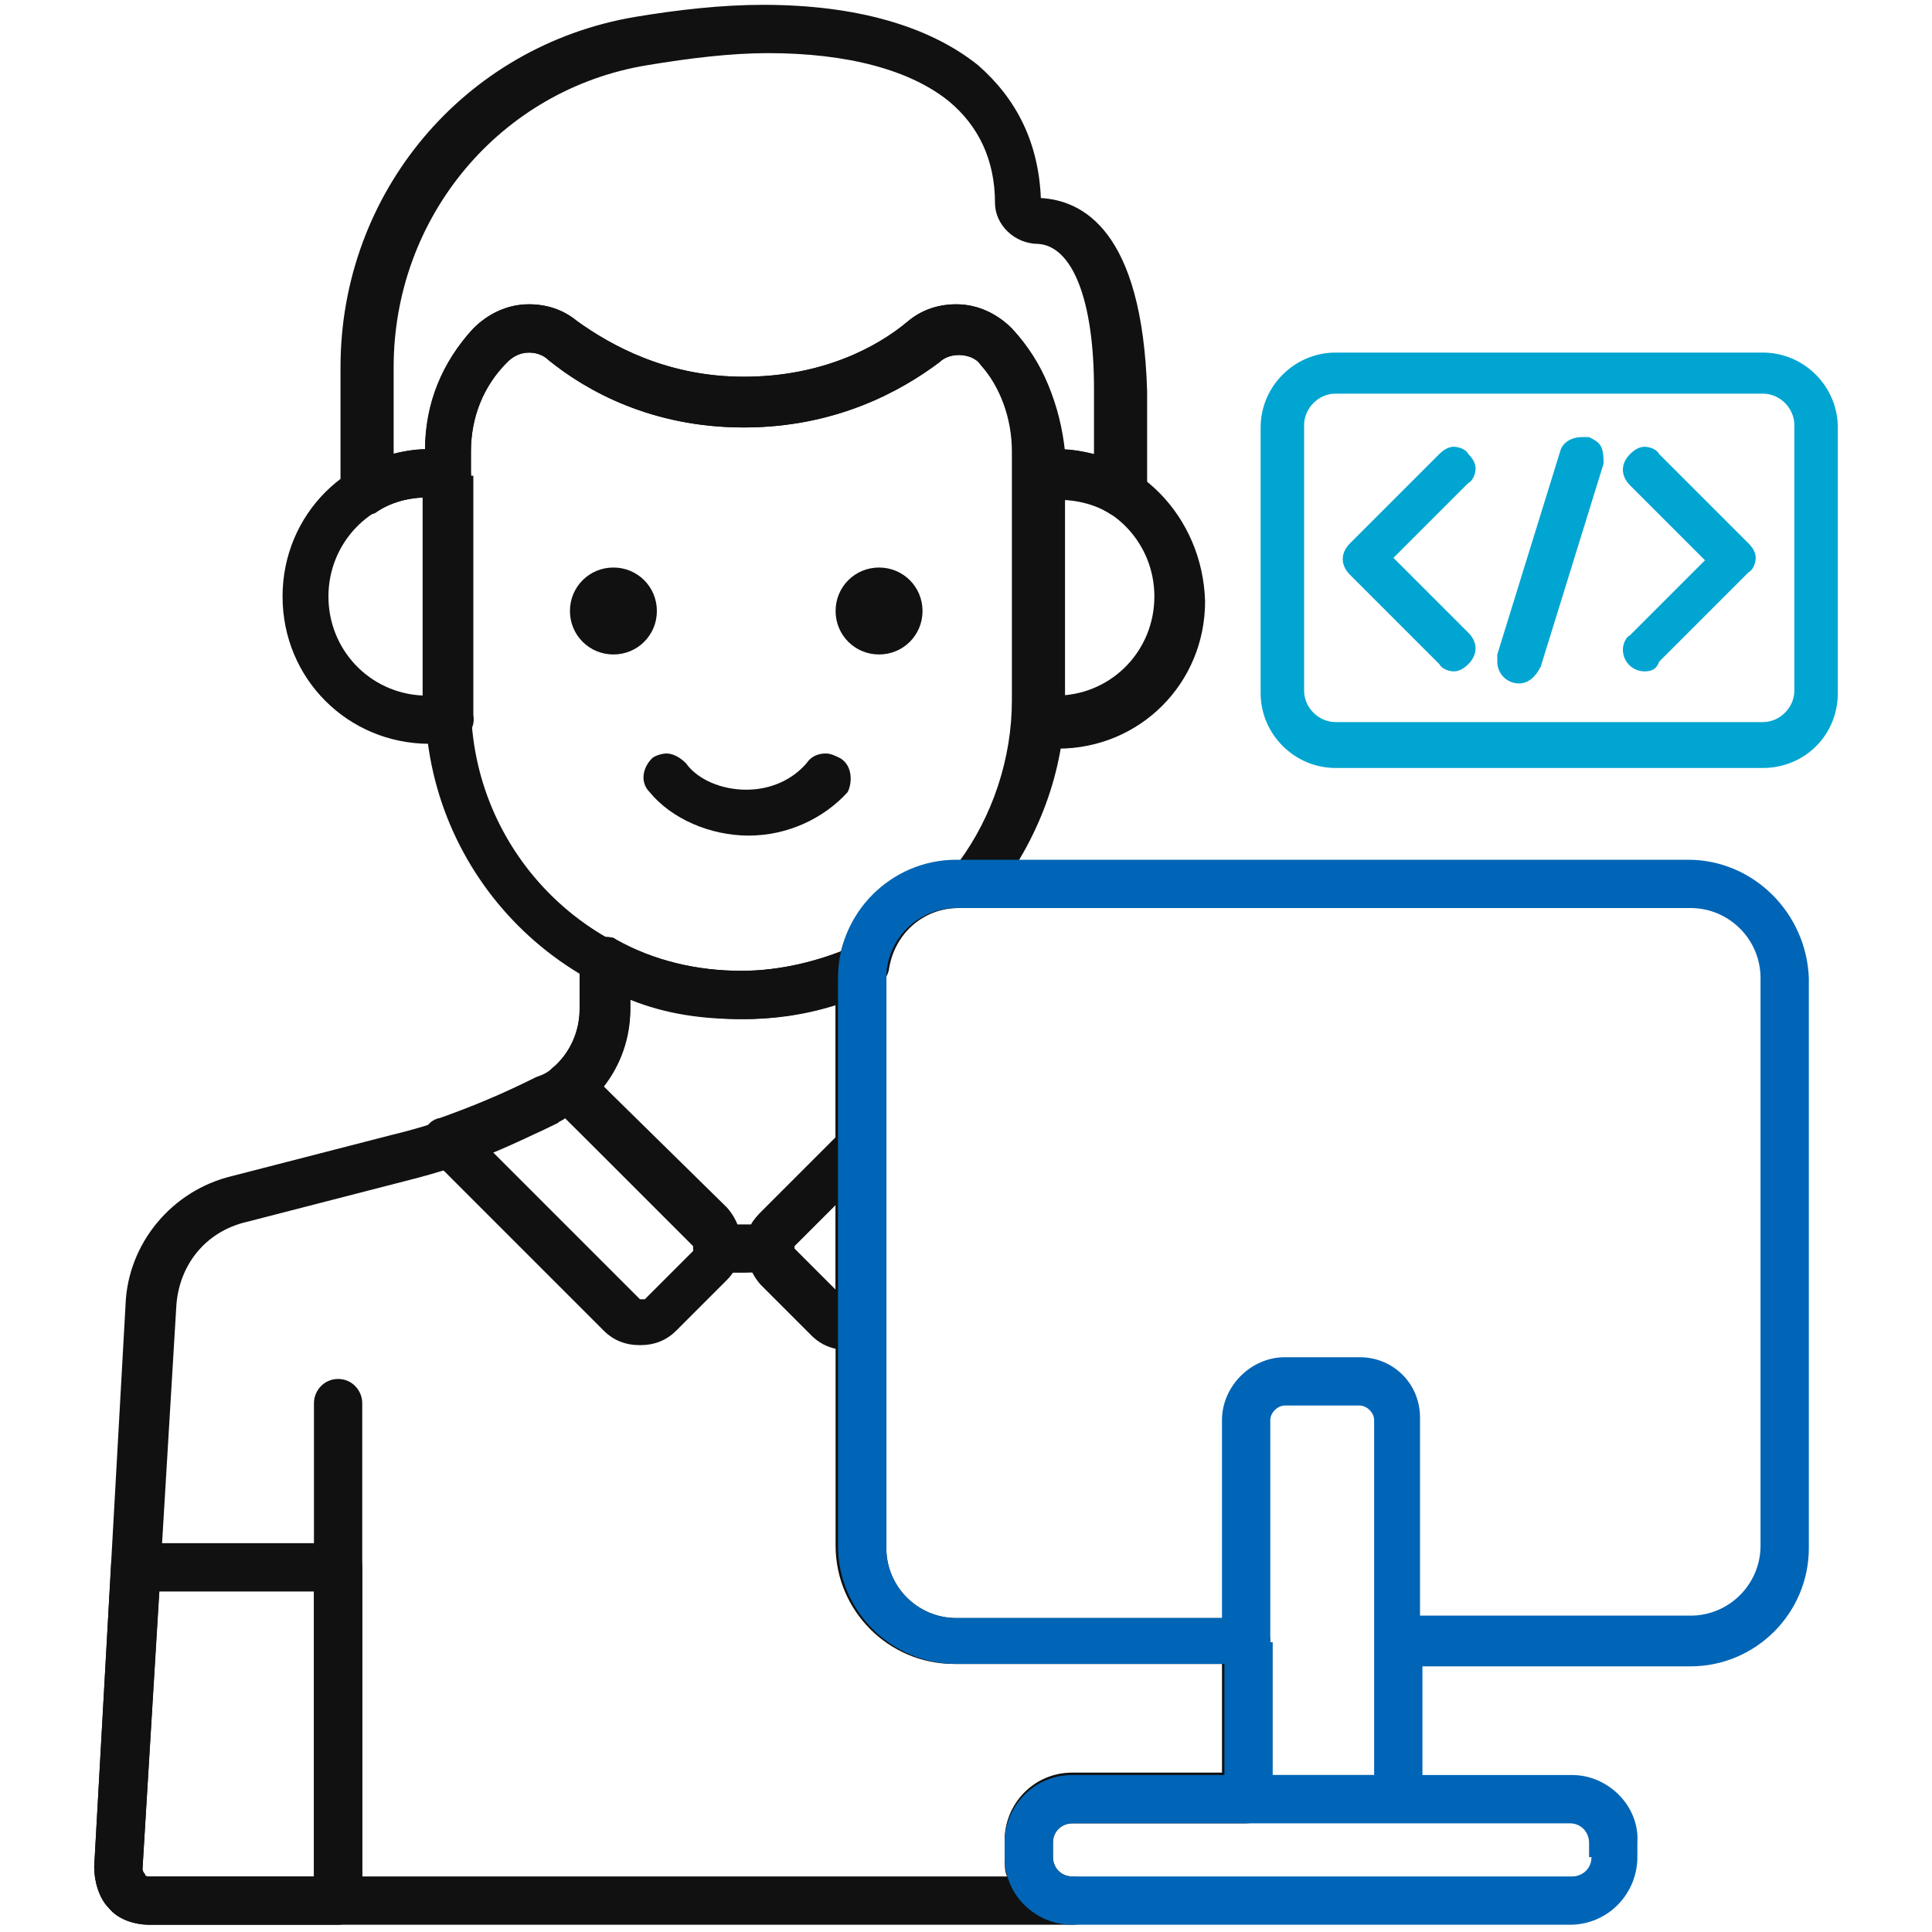
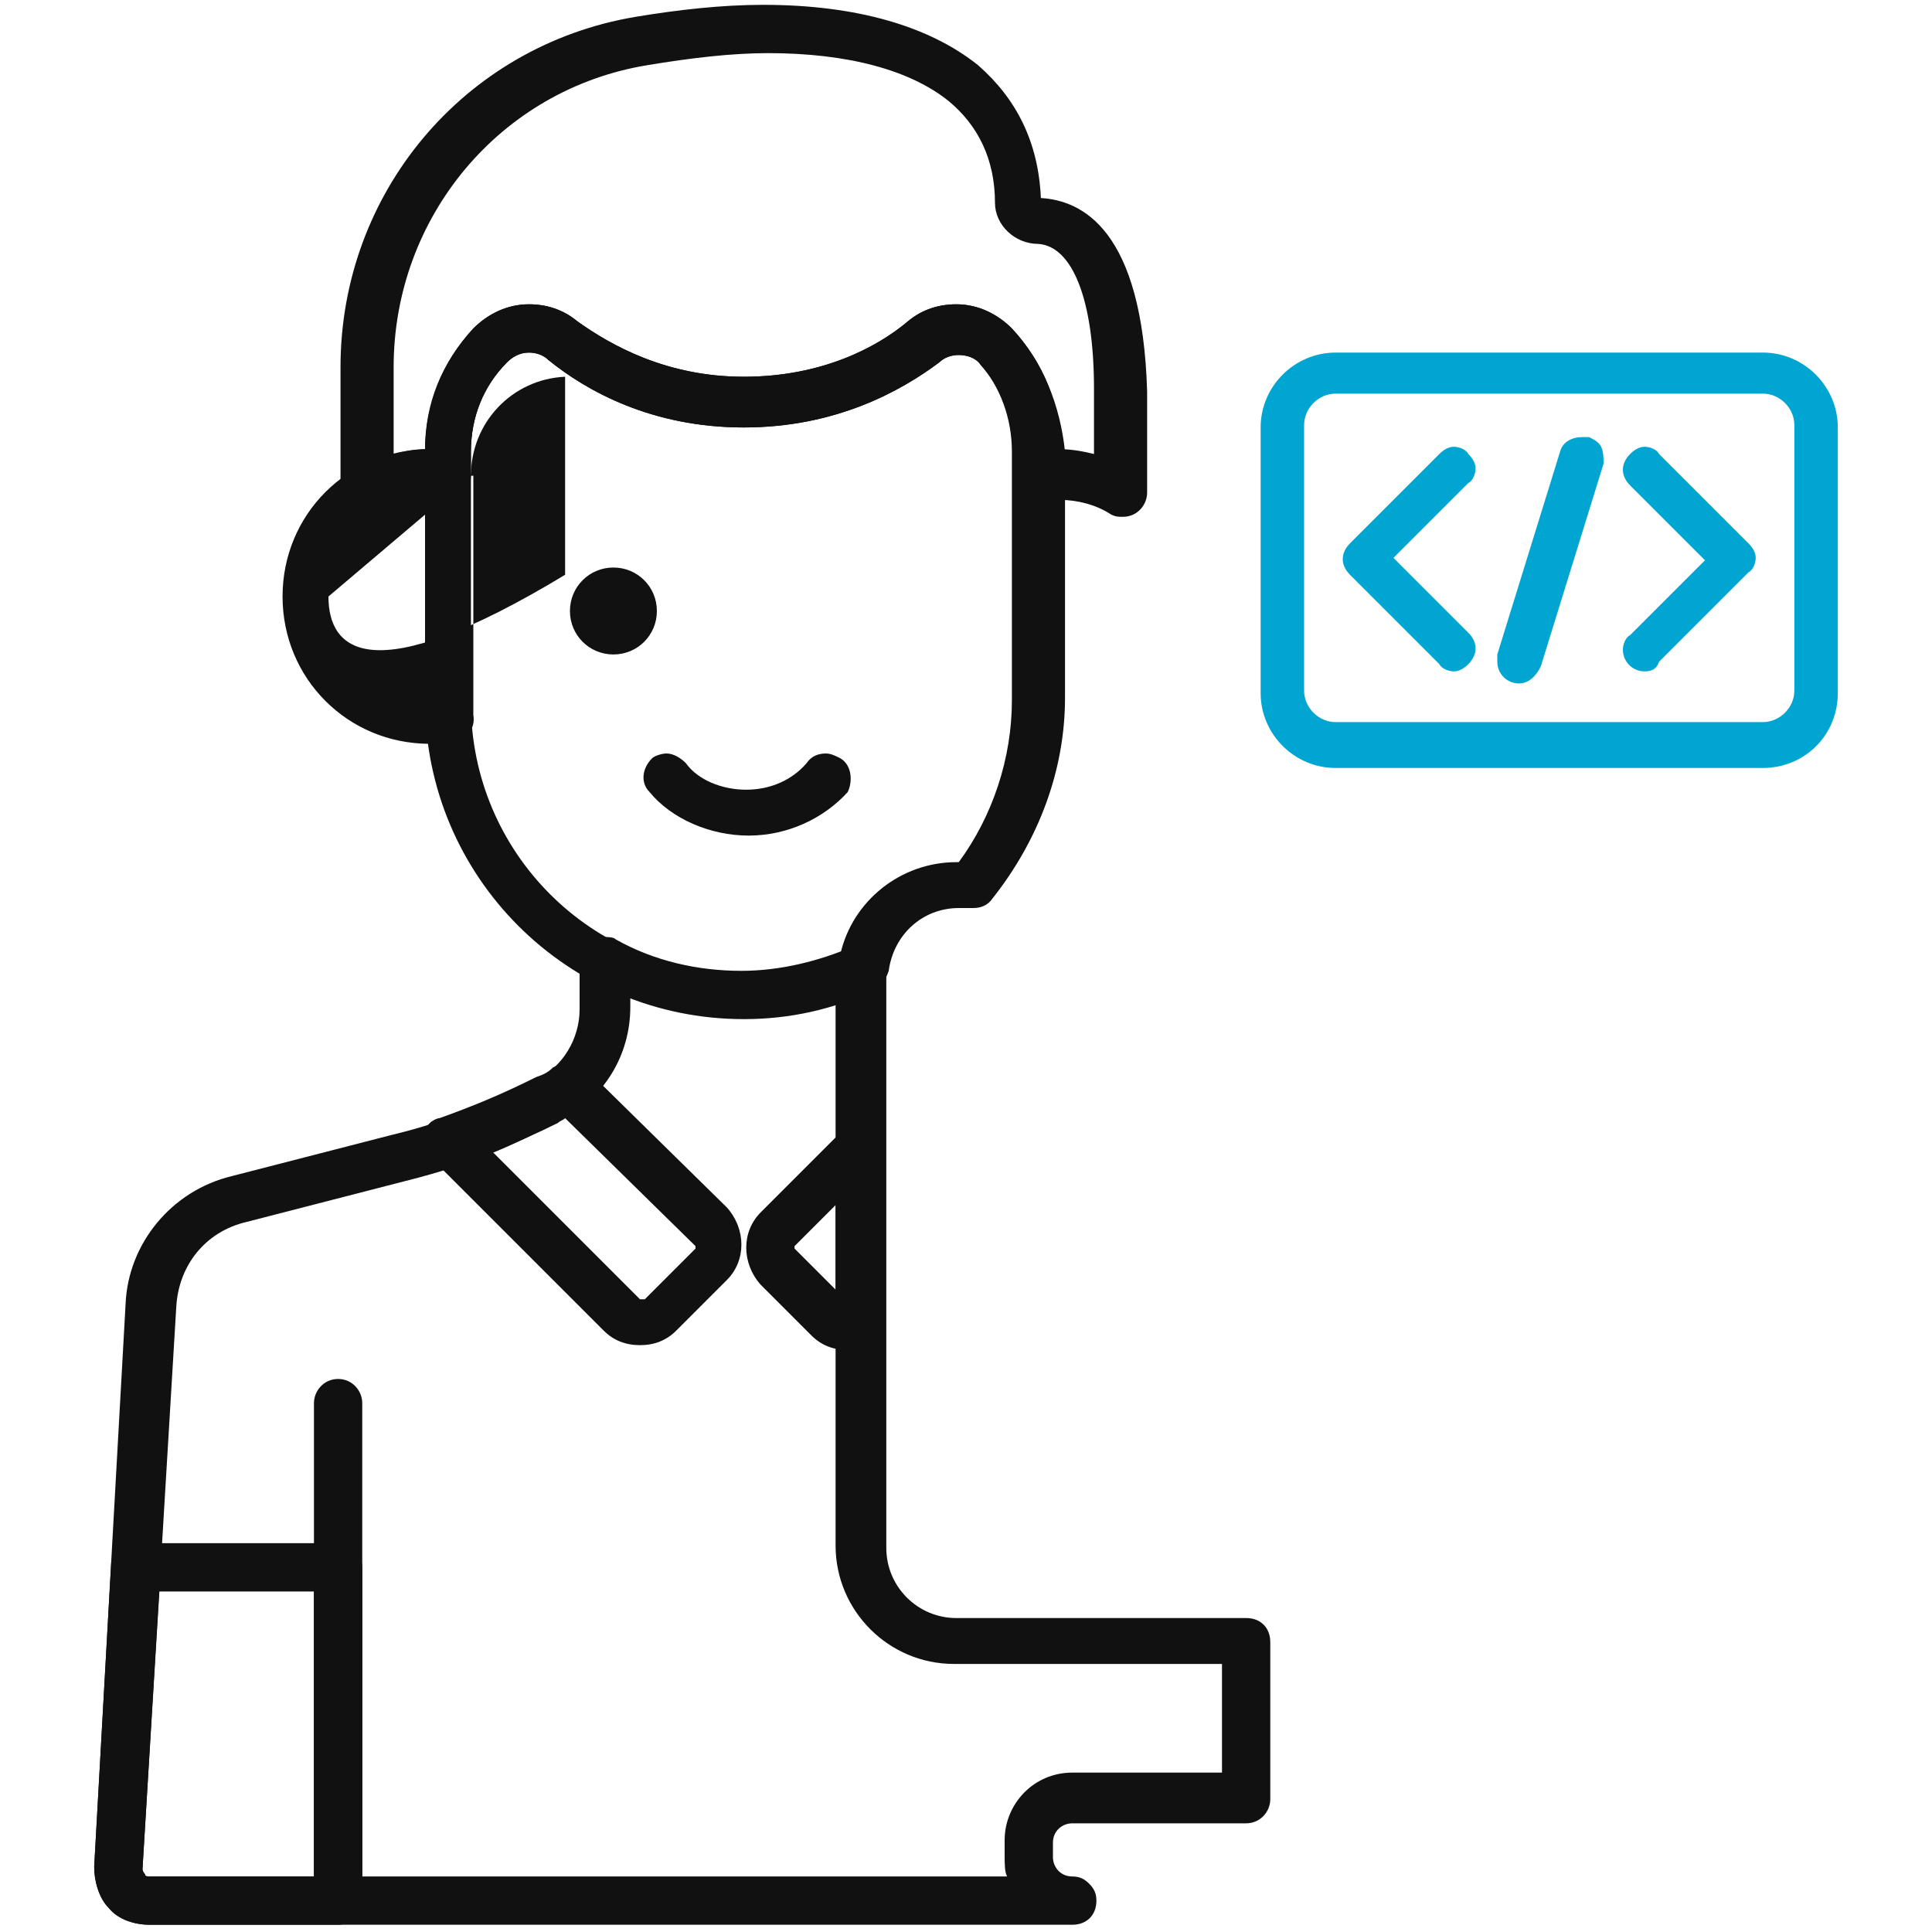
<svg xmlns="http://www.w3.org/2000/svg" version="1.1" id="Layer_1" x="0px" y="0px" viewBox="0 0 80 80" style="enable-background:new 0 0 80 80;" xml:space="preserve">
  <style type="text/css">
	.st0{fill:#111111;}
	.st1{fill:#0065B6;}
	.st2{fill:#00A5D1;}
</style>
  <g>
    <path class="st0" d="M51.6,67H39.6c-1.6,0-2.9-1.3-2.9-2.9V40.5c0-0.1,0-0.2,0-0.3c0-0.2,0-0.4-0.1-0.5c-0.2-0.4-0.5-0.6-0.9-0.6   c-0.1,0-0.3,0-0.4,0.1c-1.4,0.6-3,1-4.6,1c-1.8,0-3.6-0.4-5.2-1.3c-0.1-0.1-0.3-0.1-0.5-0.1h0c-0.3,0-0.5,0.1-0.7,0.3   c-0.2,0.2-0.3,0.4-0.3,0.7v2c0,1.2-0.7,2.4-1.8,2.9c-1.8,0.9-3.5,1.7-6,2.3l-6.6,1.7c-2.5,0.6-4.3,2.8-4.4,5.3L3.9,77.3   c0,0.6,0.2,1.3,0.6,1.7c0.4,0.5,1.1,0.7,1.7,0.7h38.2c0.6,0,1-0.4,1-1c0-0.3-0.1-0.5-0.3-0.7s-0.4-0.3-0.7-0.3   c-0.5,0-0.8-0.4-0.8-0.8v-0.6c0-0.5,0.4-0.8,0.8-0.8h7.2c0.6,0,1-0.5,1-1V68C52.6,67.4,52.2,67,51.6,67z M41.7,77.7H6.2   c-0.1,0-0.2,0-0.2-0.1c-0.1-0.1-0.1-0.2-0.1-0.2l1.4-23.3c0.1-1.7,1.2-3.1,2.9-3.5l6.6-1.7c2.8-0.7,4.5-1.5,6.4-2.5   c1.8-0.9,2.9-2.7,2.9-4.7v-0.4c1.5,0.6,3,0.8,4.6,0.8c1.4,0,2.7-0.2,3.9-0.6v22.5c0,2.7,2.2,4.9,4.9,4.9h11.1v4.5h-6.2   c-1.6,0-2.8,1.3-2.8,2.8v0.6C41.6,77.2,41.6,77.5,41.7,77.7z" />
    <g>
      <path class="st0" d="M14,57.1c-0.6,0-1,0.5-1,1v20.3c0,0.6,0.5,1,1,1c0.6,0,1-0.5,1-1V58.1C15,57.6,14.6,57.1,14,57.1z" />
      <path class="st0" d="M34.8,31.4c-0.2-0.1-0.4-0.2-0.6-0.2h0c-0.3,0-0.6,0.1-0.8,0.4c-0.6,0.7-1.5,1.1-2.5,1.1c-1,0-2-0.4-2.5-1.1    c-0.2-0.2-0.5-0.4-0.8-0.4c-0.2,0-0.5,0.1-0.6,0.2c-0.4,0.4-0.5,1-0.1,1.4c0.9,1.1,2.5,1.8,4.1,1.8c1.6,0,3.1-0.7,4.1-1.8    C35.3,32.4,35.3,31.7,34.8,31.4z" />
    </g>
-     <path class="st0" d="M36.4,23.5c-1,0-1.8,0.8-1.8,1.8c0,1,0.8,1.8,1.8,1.8c1,0,1.8-0.8,1.8-1.8C38.2,24.3,37.4,23.5,36.4,23.5z" />
    <path class="st0" d="M25.4,23.5c-1,0-1.8,0.8-1.8,1.8c0,1,0.8,1.8,1.8,1.8c1,0,1.8-0.8,1.8-1.8C27.2,24.3,26.4,23.5,25.4,23.5z" />
    <path class="st0" d="M41.9,13.6c-0.6-0.6-1.4-1-2.3-1c-0.7,0-1.4,0.2-2,0.7c-1.3,1.1-3.6,2.3-6.8,2.3c-3.2,0-5.5-1.3-6.9-2.3   c-0.6-0.5-1.3-0.7-2-0.7c-0.9,0-1.7,0.4-2.3,1c-1.3,1.4-2,3.2-2,5.1v10.3c0,7.3,5.9,13.2,13.2,13.2c1.9,0,3.7-0.4,5.4-1.2   c0.3-0.1,0.5-0.5,0.6-0.8c0.2-1.5,1.4-2.6,2.9-2.6h0.6c0.3,0,0.6-0.1,0.8-0.4c1.9-2.4,3-5.3,3-8.3V18.7   C43.9,16.8,43.2,15,41.9,13.6z M41.9,18.7v10.3c0,2.4-0.8,4.8-2.2,6.7h-0.1c-2.3,0-4.3,1.6-4.8,3.8c-1.3,0.5-2.7,0.8-4.1,0.8   c-6.2,0-11.2-5-11.2-11.2V18.7c0-1.4,0.5-2.7,1.5-3.7c0.2-0.2,0.5-0.4,0.9-0.4c0.3,0,0.6,0.1,0.8,0.3c1.6,1.3,4.3,2.8,8.1,2.8   c3.8,0,6.5-1.5,8.1-2.7c0.2-0.2,0.5-0.3,0.8-0.3c0.3,0,0.7,0.1,0.9,0.4C41.4,16,41.9,17.3,41.9,18.7z" />
    <g>
-       <path class="st0" d="M19.5,19.7c0-0.5-0.4-0.9-0.8-1c-0.3,0-0.6-0.1-0.9-0.1c-3.4,0-6.1,2.7-6.1,6.1s2.7,6.1,6.1,6.1    c0.3,0,0.7,0,1-0.1c0.5-0.1,0.9-0.5,0.8-1.1c0-0.3,0-0.5,0-0.8V19.7z M13.6,24.7c0-2.2,1.7-4,3.9-4.1v8.2    C15.3,28.7,13.6,26.9,13.6,24.7z" />
-       <path class="st0" d="M43.7,18.6L43.7,18.6c-0.3,0-0.6,0-0.9,0.1c-0.5,0.1-0.8,0.5-0.8,1v9.3c0,0.2,0,0.5,0,0.8    c0,0.5,0.3,1,0.8,1.1c0.4,0.1,0.7,0.1,1,0.1c3.4,0,6.1-2.7,6.1-6.1C49.8,21.4,47.1,18.6,43.7,18.6z M43.9,28.8v-8.2    c2.2,0.1,3.9,1.9,3.9,4.1C47.8,26.9,46.1,28.7,43.9,28.8z" />
+       <path class="st0" d="M19.5,19.7c0-0.5-0.4-0.9-0.8-1c-0.3,0-0.6-0.1-0.9-0.1c-3.4,0-6.1,2.7-6.1,6.1s2.7,6.1,6.1,6.1    c0.3,0,0.7,0,1-0.1c0.5-0.1,0.9-0.5,0.8-1.1c0-0.3,0-0.5,0-0.8V19.7z c0-2.2,1.7-4,3.9-4.1v8.2    C15.3,28.7,13.6,26.9,13.6,24.7z" />
    </g>
    <g>
      <path class="st0" d="M24.3,44.3c-0.2-0.2-0.4-0.3-0.7-0.3c-0.2,0-0.5,0.1-0.7,0.2c-0.2,0.2-0.4,0.3-0.7,0.4    c-1.4,0.7-2.6,1.2-4,1.7c-0.1,0-0.3,0.1-0.4,0.2c-0.2,0.2-0.3,0.4-0.3,0.7c0,0.3,0.1,0.5,0.3,0.7l7.2,7.2c0.4,0.4,0.9,0.6,1.5,0.6    c0.6,0,1.1-0.2,1.5-0.6l2.1-2.1c0.8-0.8,0.8-2.1,0-3L24.3,44.3z M28.8,51.6c0,0,0,0.1,0,0.1l-2.1,2.1c0,0,0,0-0.1,0c0,0,0,0-0.1,0    l-6.1-6.1c1-0.4,1.9-0.8,2.7-1.2c0.1-0.1,0.2-0.1,0.3-0.2L28.8,51.6z" />
      <path class="st0" d="M14,63.9H5.6c-0.5,0-1,0.4-1,0.9L3.9,77.3c0,0.6,0.2,1.3,0.6,1.7c0.4,0.5,1.1,0.7,1.7,0.7H14c0.6,0,1-0.5,1-1    V64.9C15,64.4,14.6,63.9,14,63.9z M13,65.9v11.8H6.2c-0.1,0-0.2,0-0.2-0.1c-0.1-0.1-0.1-0.2-0.1-0.2l0.7-11.5L13,65.9z" />
      <path class="st0" d="M35.6,46.5c-0.3,0-0.5,0.1-0.7,0.3l-3.4,3.4c-0.8,0.8-0.8,2.1,0,3l2.1,2.1c0.4,0.4,0.9,0.6,1.5,0.6    c0.4,0,0.7-0.1,1-0.3c0.3-0.2,0.5-0.5,0.5-0.9v-7.2c0-0.3-0.1-0.5-0.3-0.7C36.2,46.6,35.9,46.5,35.6,46.5z M34.6,49.9v3.5    l-1.7-1.7c0,0,0-0.1,0-0.1L34.6,49.9z" />
      <path class="st0" d="M43.1,8.2c-0.1-2.3-1-4.1-2.6-5.5c-2-1.6-5-2.5-8.9-2.5c-1.7,0-3.5,0.2-5.3,0.5C19.2,1.9,14.1,8,14.1,15.2    v5.1c0,0.2,0,0.4,0.1,0.5c0.2,0.3,0.5,0.5,0.9,0.5c0.2,0,0.4,0,0.5-0.1c0.6-0.4,1.3-0.6,2.1-0.6c0.2,0,0.4,0,0.6,0.1    c0.1,0,0.1,0,0.2,0c0.3,0,0.5-0.1,0.7-0.3c0.2-0.2,0.3-0.4,0.3-0.7v-1c0-1.4,0.5-2.7,1.5-3.7c0.2-0.2,0.5-0.4,0.9-0.4    c0.3,0,0.6,0.1,0.8,0.3c1.6,1.3,4.3,2.8,8.1,2.8c3.8,0,6.5-1.5,8.1-2.7c0.2-0.2,0.5-0.3,0.8-0.3c0.3,0,0.7,0.1,0.9,0.4    c0.9,1,1.5,2.3,1.5,3.7v1c0,0.1,0,0.1,0,0.2c0.1,0.5,0.5,0.8,1,0.8c0.1,0,0.1,0,0.2,0c0.2,0,0.4-0.1,0.6-0.1    c0.7,0,1.5,0.2,2.1,0.6c0.2,0.1,0.3,0.1,0.5,0.1c0.6,0,1-0.5,1-1v-4.2C47.3,9.5,44.8,8.3,43.1,8.2z M45.3,16.1v2.7    c-0.4-0.1-0.9-0.2-1.4-0.2c0-1.9-0.7-3.6-2-5c-0.6-0.6-1.4-1-2.3-1c-0.7,0-1.4,0.2-2,0.7c-1.3,1.1-3.6,2.3-6.8,2.3    c-3.2,0-5.5-1.3-6.9-2.3c-0.6-0.5-1.3-0.7-2-0.7c-0.9,0-1.7,0.4-2.3,1c-1.3,1.4-2,3.1-2,5c-0.5,0-0.9,0.1-1.3,0.2v-3.6    c0-6.2,4.4-11.5,10.5-12.5c1.8-0.3,3.5-0.5,5-0.5c3.3,0,5.9,0.7,7.5,2c1.2,1,1.9,2.4,1.9,4.2c0,0.9,0.8,1.7,1.8,1.7    C44.4,10.2,45.3,12.4,45.3,16.1z" />
    </g>
-     <path class="st0" d="M35.7,39.1c-0.1,0-0.3,0-0.4,0.1c-1.4,0.6-3,1-4.6,1c-1.8,0-3.6-0.4-5.2-1.3c-0.1-0.1-0.3-0.1-0.5-0.1   c-0.3,0-0.5,0.1-0.7,0.3c-0.2,0.2-0.3,0.4-0.3,0.7v2c0,0.9-0.4,1.8-1.1,2.4c0,0,0,0-0.1,0.1c-0.2,0.2-0.3,0.4-0.3,0.7   c0,0.3,0.1,0.5,0.3,0.7l5.9,5.9c0,0,0,0,0,0.1c0,0.5,0.4,1,0.9,1c0.4,0,0.7,0,1,0c0.4,0,0.9,0,1.3-0.1c0.5,0,0.9-0.5,0.9-1   c0,0,0,0,0-0.1l3.4-3.4c0.2-0.2,0.3-0.4,0.3-0.7v-6.9c0-0.1,0-0.2,0-0.3c0-0.2,0-0.4-0.1-0.5C36.4,39.3,36.1,39.1,35.7,39.1z    M34.6,41.6v5.5l-3.1,3.1c-0.1,0.1-0.3,0.3-0.4,0.5c-0.2,0-0.3,0-0.5,0c-0.1,0-0.1,0-0.2,0c-0.1-0.2-0.2-0.3-0.4-0.5L25,45   c0.7-0.9,1.1-2,1.1-3.2v-0.4c1.5,0.6,3,0.8,4.6,0.8C32,42.2,33.4,42,34.6,41.6z" />
    <g>
-       <path class="st1" d="M65.1,73.5H44.4c-1.6,0-2.8,1.3-2.8,2.8v0.6c0,1.6,1.3,2.8,2.8,2.8h20.6c1.6,0,2.8-1.3,2.8-2.8v-0.6    C67.9,74.8,66.6,73.5,65.1,73.5z M65.9,76.9c0,0.5-0.4,0.8-0.8,0.8H44.4c-0.5,0-0.8-0.4-0.8-0.8v-0.6c0-0.5,0.4-0.8,0.8-0.8h20.6    c0.5,0,0.8,0.4,0.8,0.8V76.9z" />
-       <path class="st1" d="M69.9,35.6H39.6c-2.7,0-4.9,2.2-4.9,4.9v23.5c0,2.7,2.2,4.9,4.9,4.9h11.1v5.5c0,0.6,0.5,1,1,1h6.2    c0.6,0,1-0.5,1-1V69h11.1c2.7,0,4.9-2.2,4.9-4.9V40.5C74.8,37.8,72.6,35.6,69.9,35.6z M52.6,68C52.6,68,52.6,68,52.6,68l0-9.2    c0-0.3,0.3-0.6,0.6-0.6h3.1c0.3,0,0.6,0.3,0.6,0.6v14.7h-4.2V68z M56.3,56.2L56.3,56.2h-3.1h0c-1.4,0-2.6,1.2-2.6,2.6V67H39.6    c-1.6,0-2.9-1.3-2.9-2.9V40.5c0-1.6,1.3-2.9,2.9-2.9h30.4c1.6,0,2.9,1.3,2.9,2.9v23.5c0,1.6-1.3,2.9-2.9,2.9H58.8v-8.2    C58.8,57.3,57.7,56.2,56.3,56.2z" />
-     </g>
+       </g>
    <g>
      <path class="st2" d="M62.9,28.3c-0.5,0-0.9-0.4-0.9-0.9c0-0.1,0-0.2,0-0.3l2.6-8.4c0.1-0.4,0.5-0.6,0.9-0.6c0.1,0,0.2,0,0.3,0    c0.2,0.1,0.4,0.2,0.5,0.4c0.1,0.2,0.1,0.5,0.1,0.7l-2.6,8.4C63.6,28,63.3,28.3,62.9,28.3z M68.1,27.8c-0.5,0-0.9-0.4-0.9-0.9    c0-0.2,0.1-0.5,0.3-0.6l3.1-3.1l-3.1-3.1c-0.4-0.4-0.4-0.9,0-1.3c0.2-0.2,0.4-0.3,0.6-0.3s0.5,0.1,0.6,0.3l3.7,3.7    c0.2,0.2,0.3,0.4,0.3,0.6c0,0.2-0.1,0.5-0.3,0.6l-3.7,3.7C68.6,27.7,68.4,27.8,68.1,27.8z M60.2,27.8c-0.2,0-0.5-0.1-0.6-0.3    l-3.7-3.7c-0.4-0.4-0.4-0.9,0-1.3l3.7-3.7c0.2-0.2,0.4-0.3,0.6-0.3c0.2,0,0.5,0.1,0.6,0.3c0.2,0.2,0.3,0.4,0.3,0.6    c0,0.2-0.1,0.5-0.3,0.6l-3.1,3.1l3.1,3.1c0.4,0.4,0.4,0.9,0,1.3C60.6,27.7,60.4,27.8,60.2,27.8z" />
      <path class="st2" d="M55.3,31.8c-1.7,0-3.1-1.4-3.1-3.1v-11c0-1.7,1.4-3.1,3.1-3.1H73c1.7,0,3.1,1.4,3.1,3.1v11    c0,0.8-0.3,1.6-0.9,2.2c-0.6,0.6-1.4,0.9-2.2,0.9H55.3z M55.3,16.3c-0.7,0-1.3,0.6-1.3,1.3v11c0,0.7,0.6,1.3,1.3,1.3H73    c0.7,0,1.3-0.6,1.3-1.3v-11c0-0.7-0.6-1.3-1.3-1.3H55.3z" />
    </g>
  </g>
</svg>